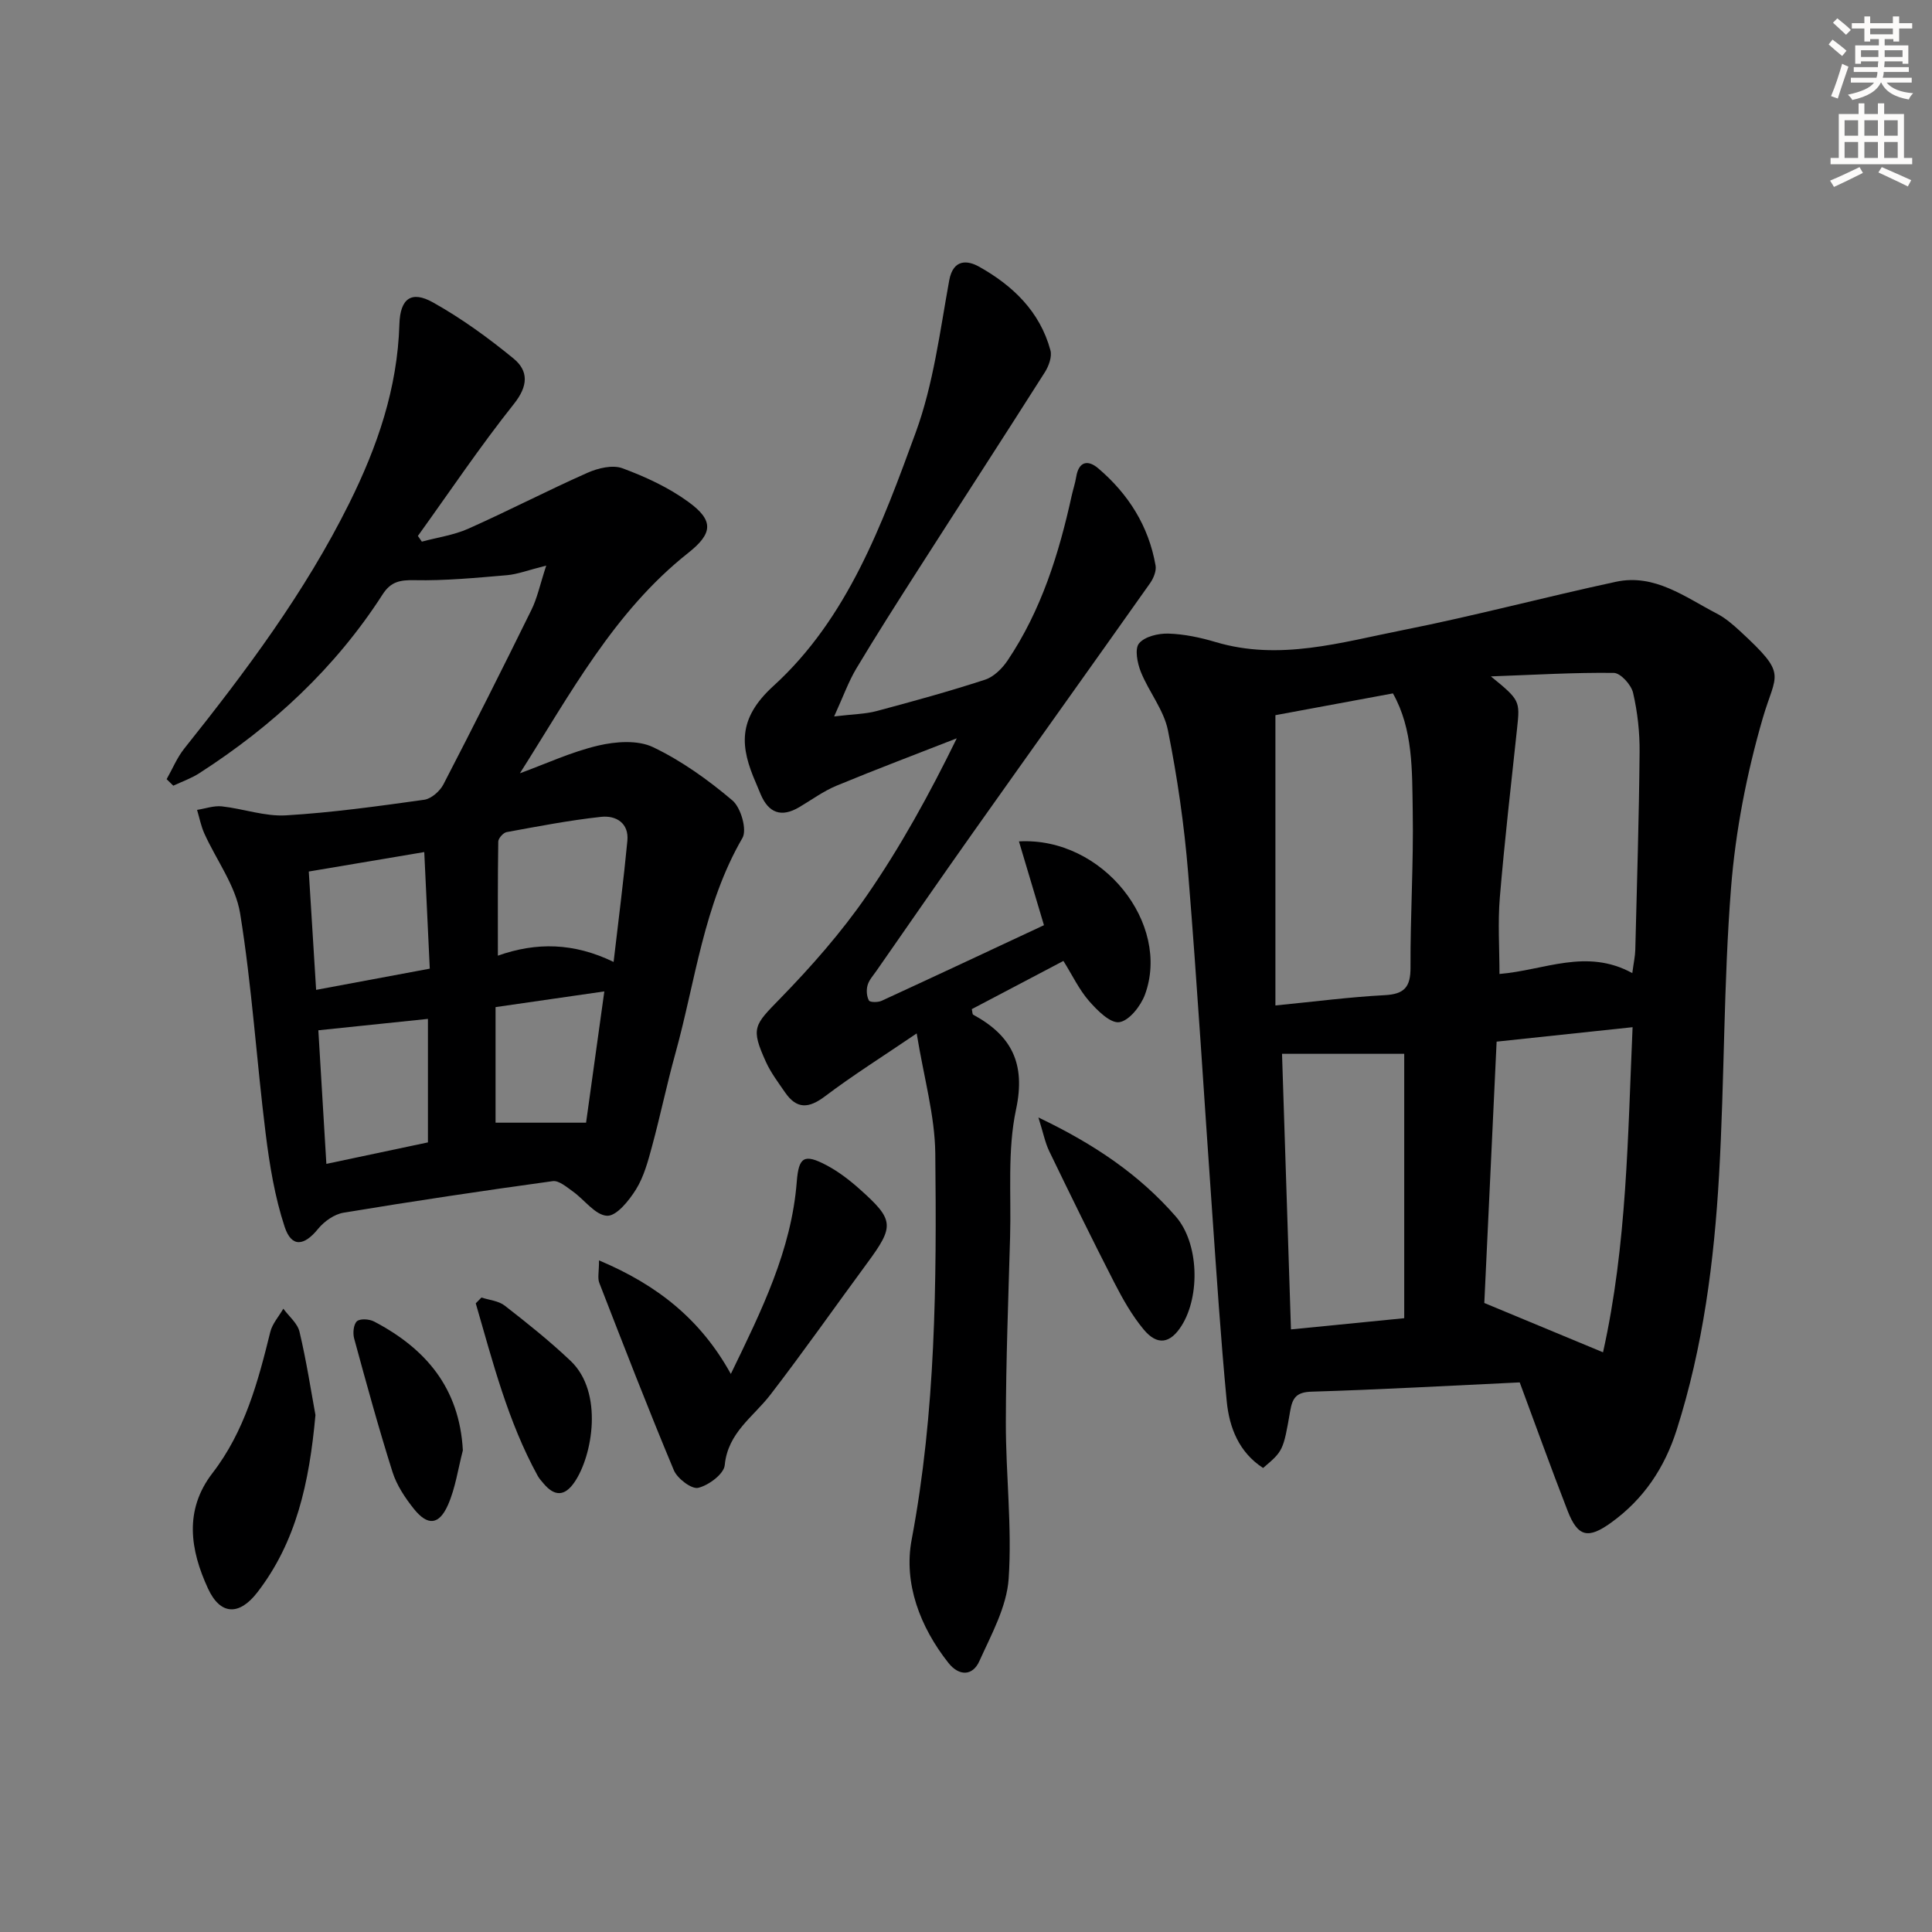
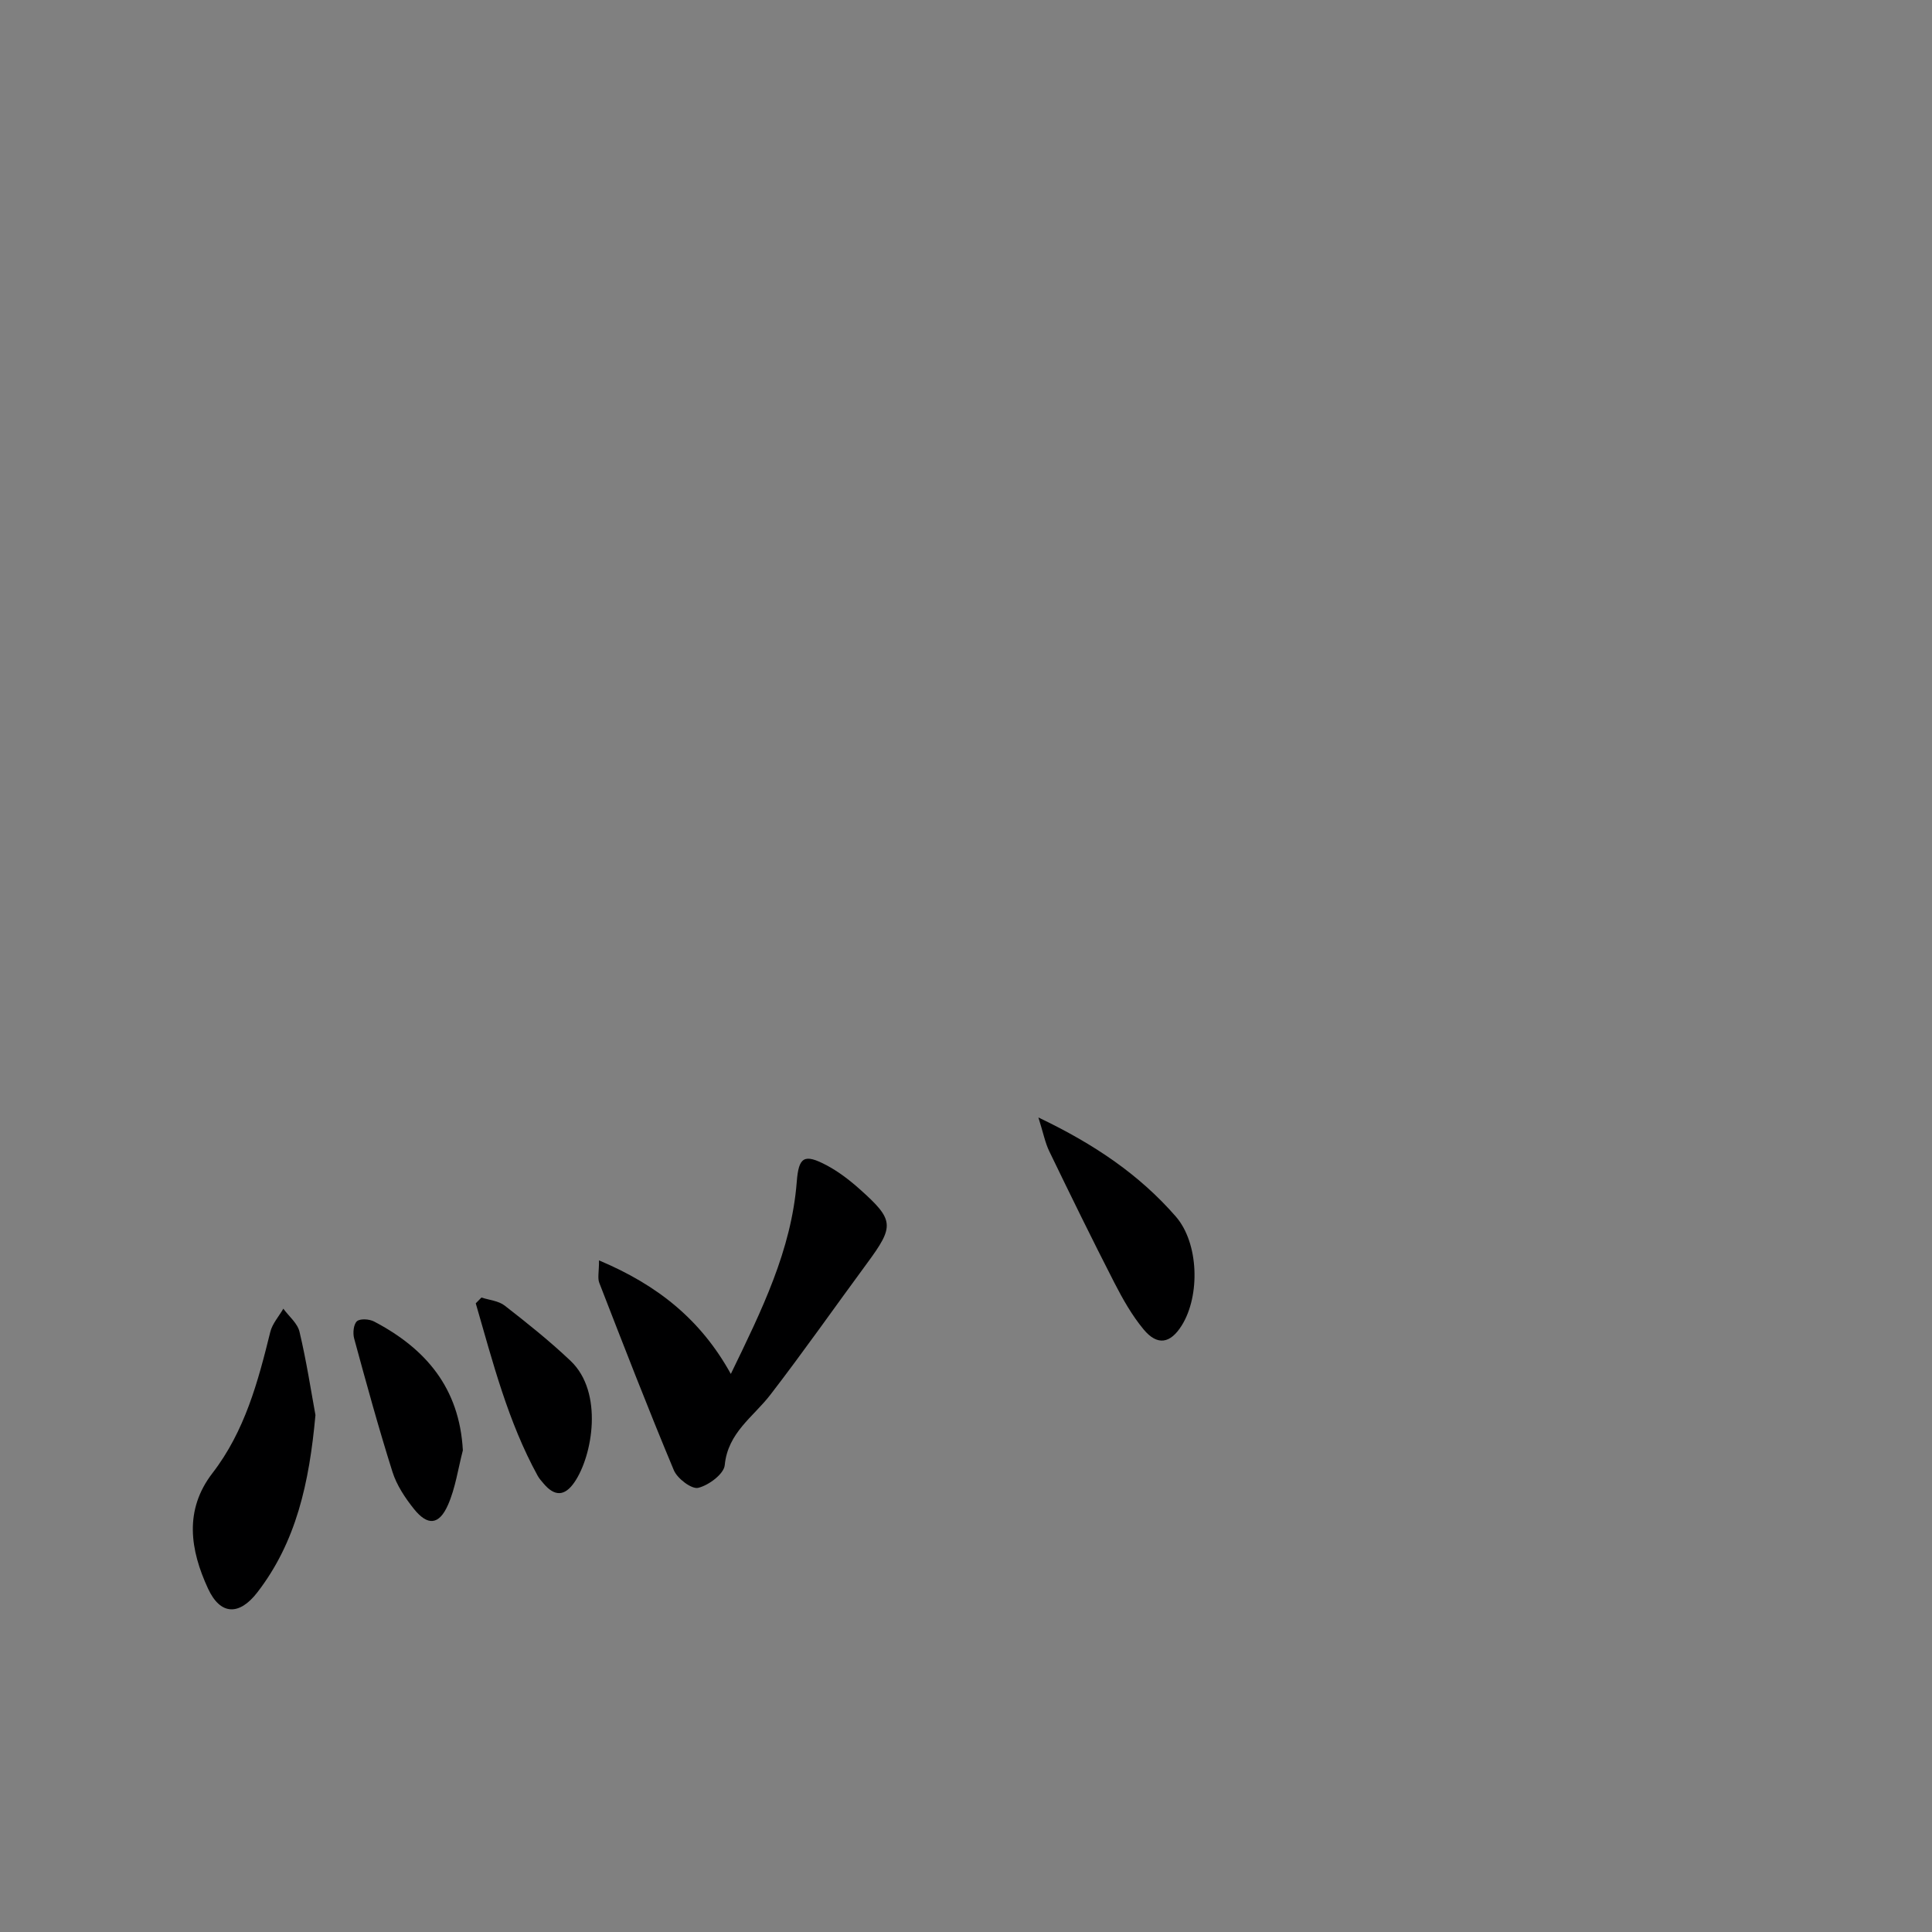
<svg xmlns="http://www.w3.org/2000/svg" enable-background="new 0 0 400 400" viewBox="0 0 400 400">
  <rect x="0" y="0" width="400" height="400" fill="#808080" stroke="none" />
  <g fill="#000001">
-     <path d="m314.64 286.21c-14.94.7-29.01 1.5-43.1 1.92-3.13.09-3.95 1.29-4.41 3.94-1.44 8.36-1.51 8.35-5.62 11.86-4.99-3.24-7-8.34-7.53-13.83-1.25-13.07-2.1-26.18-3.02-39.27-1.66-23.38-3.06-46.78-4.97-70.14-.81-9.88-2.23-19.75-4.18-29.47-.85-4.24-3.95-7.98-5.61-12.11-.73-1.82-1.31-4.78-.37-5.91 1.19-1.42 4.01-2.09 6.09-2.02 3.27.1 6.6.81 9.76 1.75 13.24 3.95 26.01.05 38.75-2.47 14.79-2.93 29.39-6.84 44.14-10.01 8.02-1.72 14.31 3.18 20.87 6.58 1.75.9 3.31 2.25 4.78 3.6 10.01 9.24 7.5 8.56 4.72 18.13-3.3 11.39-5.62 23.28-6.55 35.1-1.55 19.71-1.34 39.56-2.47 59.32-1.02 17.91-3.3 35.69-8.79 52.89-2.5 7.83-6.82 14.32-13.57 19.18-4.72 3.4-6.88 3.02-9-2.45-3.49-8.97-6.74-18.03-9.92-26.59zm-50.58-78.04c8.15-.8 15.37-1.75 22.61-2.13 4.06-.21 5.38-1.65 5.36-5.73-.05-10.8.65-21.62.46-32.42-.14-8.32.1-16.88-4.1-24.33-8.55 1.58-16.61 3.08-24.33 4.51zm67.83 71.81c4.97-22.31 5.12-44.77 6.12-67.31-9.77 1.04-18.78 2-28.15 2.99-.87 18.57-1.72 36.6-2.55 54.11 8.42 3.49 16.33 6.77 24.58 10.21zm6.06-78.51c.3-2.26.59-3.54.62-4.82.34-13.63.77-27.26.89-40.89.04-4.11-.42-8.32-1.35-12.32-.38-1.66-2.58-4.1-3.98-4.12-8.14-.11-16.29.39-25.46.72 6 4.88 6.04 5.07 5.43 10.72-1.25 11.69-2.6 23.38-3.58 35.1-.43 5.19-.07 10.44-.07 15.79 9.33-.77 17.99-5.39 27.5-.18zm-47.22 71.45c0-18.58 0-36.63 0-54.74-8.43 0-16.61 0-25.3 0 .6 18.56 1.22 37.66 1.85 57.06 8.23-.82 15.73-1.56 23.45-2.32z" />
-     <path d="m113.09 117.1c-3.75.94-5.93 1.8-8.16 1.99-6.36.54-12.75 1.16-19.11 1.03-3.02-.06-4.91.31-6.6 2.94-9.8 15.24-22.79 27.26-37.95 37.02-1.66 1.07-3.58 1.74-5.39 2.59-.46-.45-.92-.9-1.38-1.35 1.2-2.11 2.14-4.43 3.63-6.31 12.77-16.01 25-32.34 34.18-50.82 5.85-11.78 9.98-23.81 10.38-37.06.16-5.32 2.47-7.03 6.95-4.52 5.89 3.29 11.43 7.32 16.66 11.6 3.15 2.58 3.08 5.68.1 9.42-7.01 8.81-13.3 18.19-19.88 27.33.27.39.55.79.82 1.18 3.21-.87 6.6-1.34 9.6-2.67 8.3-3.7 16.37-7.89 24.68-11.58 2.18-.97 5.2-1.7 7.25-.94 4.77 1.76 9.56 3.98 13.65 6.96 5.27 3.83 5.12 6.49-.04 10.57-15.37 12.16-24.4 29.2-34.84 45.62 5.39-1.97 10.67-4.44 16.23-5.74 3.61-.85 8.18-1.18 11.33.33 5.91 2.82 11.42 6.78 16.44 11.03 1.75 1.48 3.07 6.07 2.07 7.78-8.04 13.86-9.72 29.59-13.87 44.57-1.78 6.4-3.12 12.92-4.86 19.33-.82 3.03-1.67 6.21-3.29 8.83-1.44 2.32-4.05 5.58-6.01 5.48-2.44-.12-4.67-3.32-7.1-5.05-1.27-.9-2.87-2.29-4.13-2.12-14.47 1.99-28.93 4.15-43.34 6.54-1.91.32-4 1.8-5.26 3.35-2.88 3.55-5.48 3.9-6.91-.41-2.05-6.21-3.13-12.82-3.94-19.34-1.89-15.17-2.84-30.47-5.28-45.54-.93-5.78-4.92-11.04-7.42-16.59-.69-1.54-1.01-3.24-1.5-4.87 1.72-.27 3.48-.91 5.14-.73 4.45.49 8.9 2.12 13.27 1.86 9.57-.57 19.11-1.9 28.62-3.23 1.47-.21 3.24-1.77 3.97-3.17 6.2-11.97 12.26-24.01 18.21-36.11 1.21-2.43 1.77-5.19 3.08-9.2zm13.95 82.06c1.01-8.68 2.07-16.87 2.85-25.08.35-3.7-2.38-5.29-5.43-4.96-6.56.71-13.07 1.97-19.57 3.16-.7.13-1.72 1.28-1.73 1.97-.12 7.73-.08 15.45-.08 23.61 7.98-2.83 15.74-2.69 23.96 1.3zm-59.47 41.81c7.72-1.63 14.47-3.06 21.03-4.45 0-8.73 0-16.99 0-25.57-7.6.79-14.79 1.54-22.69 2.36.53 8.73 1.08 17.91 1.66 27.66zm20.27-64.56c-8.12 1.37-15.84 2.67-23.91 4.03.52 8.42 1.01 16.31 1.52 24.5 7.94-1.48 15.53-2.89 23.53-4.39-.38-8.13-.75-15.87-1.14-24.14zm14.76 32.1v23.93h18.74c1.25-8.99 2.5-17.94 3.78-27.18-7.83 1.13-14.86 2.14-22.52 3.25z" />
-     <path d="m210.96 174.2c17.38-.96 31.48 17.08 26.09 31.73-.87 2.35-3.27 5.41-5.31 5.7-1.88.27-4.58-2.45-6.28-4.4-2.04-2.34-3.41-5.26-5.29-8.28-3.41 1.8-6.61 3.48-9.8 5.16-3.07 1.62-6.15 3.23-9.17 4.82.14.6.11 1.06.29 1.15 7.93 4.31 10.91 10.07 8.87 19.62-1.81 8.49-.98 17.55-1.23 26.36-.36 12.81-.86 25.62-.88 38.43-.02 10.8 1.31 21.65.58 32.38-.4 5.81-3.58 11.54-6.07 17.06-1.41 3.13-4.23 3.09-6.39.37-5.91-7.47-9.31-16.52-7.63-25.48 5-26.54 5.19-53.27 4.9-80.04-.09-7.82-2.35-15.61-3.85-24.82-7.03 4.78-13.19 8.64-18.97 13.01-3.36 2.54-5.86 2.72-8.28-.8-1.41-2.05-2.94-4.07-3.96-6.31-3.2-7.05-2.45-7.59 2.93-13.11 6.46-6.63 12.66-13.68 17.92-21.29 6.98-10.1 12.94-20.91 18.66-32.6-8.3 3.25-16.64 6.39-24.87 9.8-2.74 1.13-5.19 2.95-7.77 4.47-3.69 2.17-6.31 1.2-7.96-2.67-.33-.76-.63-1.54-.96-2.3-3.29-7.51-3.91-13.3 3.6-20.14 15.36-13.98 22.52-33.5 29.47-52.51 3.65-9.99 5-20.87 6.92-31.43.84-4.64 3.95-4.12 6.16-2.88 6.97 3.89 12.63 9.28 14.8 17.33.36 1.32-.34 3.25-1.15 4.53-8.72 13.73-17.58 27.36-26.34 41.05-4.3 6.72-8.59 13.44-12.69 20.29-1.62 2.71-2.69 5.74-4.6 9.93 4-.48 6.47-.49 8.78-1.11 7.53-2.01 15.06-4.08 22.47-6.5 1.81-.59 3.56-2.33 4.67-3.99 6.97-10.37 10.62-22.07 13.27-34.14.29-1.3.72-2.57.93-3.87.53-3.22 2.43-3.56 4.54-1.77 6.26 5.32 10.47 11.97 11.89 20.15.19 1.12-.43 2.63-1.13 3.63-12.19 17.24-24.47 34.41-36.67 51.64-6.73 9.51-13.35 19.1-20.01 28.66-.67.96-1.52 1.88-1.82 2.96-.28.98-.19 2.28.28 3.15.21.4 1.86.42 2.62.07 11.28-5.19 22.52-10.47 33.62-15.66-1.78-5.92-3.41-11.38-5.18-17.35z" />
    <path d="m124.02 260.95c12.09 5.09 21.05 12.22 27.29 23.51 6.39-13.18 12.54-25.6 13.65-39.78.4-5.14 1.51-5.89 6.18-3.42 2.46 1.31 4.75 3.06 6.84 4.93 7.19 6.41 7.22 7.64 1.54 15.35-6.69 9.08-13.16 18.32-20.04 27.25-3.55 4.6-8.78 7.81-9.43 14.55-.17 1.83-3.32 4.18-5.49 4.7-1.36.33-4.33-1.92-5.05-3.65-5.37-12.83-10.39-25.81-15.43-38.78-.39-.98-.06-2.24-.06-4.66z" />
    <path d="m65.31 292.97c-1.28 14.12-4.01 26.31-12.02 36.7-3.78 4.9-7.68 4.73-10.22-.77-3.7-8-4.99-16.24.92-23.91 6.69-8.68 9.42-18.88 11.97-29.22.42-1.72 1.78-3.22 2.7-4.82 1.16 1.59 2.94 3.02 3.35 4.78 1.45 6.11 2.4 12.34 3.3 17.24z" />
    <path d="m214.99 231.36c11.7 5.58 20.95 11.91 28.44 20.5 4.79 5.5 5.08 16.38 1.25 22.54-2.35 3.78-5.05 4.28-7.9.85-2.41-2.9-4.32-6.28-6.05-9.65-4.62-9.01-9.07-18.1-13.48-27.22-.87-1.79-1.25-3.82-2.26-7.02z" />
    <path d="m95.83 300.28c-.99 3.79-1.53 7.79-3.09 11.32-1.85 4.17-4.21 4.34-7.04.81-1.83-2.29-3.57-4.91-4.44-7.66-2.89-9.14-5.42-18.39-7.94-27.64-.3-1.11-.13-2.92.58-3.56.66-.59 2.56-.46 3.54.05 10.69 5.6 17.69 13.75 18.39 26.68z" />
    <path d="m99.68 268.64c1.62.53 3.54.68 4.81 1.67 4.69 3.65 9.36 7.37 13.66 11.46 6.83 6.49 4.55 19.61.79 25.1-2.04 2.98-4.14 2.96-6.39.29-.43-.51-.89-1.01-1.21-1.58-6.19-11.27-9.31-23.57-12.84-35.74.4-.4.79-.8 1.18-1.2z" />
  </g>
-   <path d="m378.6 9.2.8-1c.9.7 1.9 1.4 2.9 2.3l-.9 1.1c-1.1-.9-2-1.7-2.8-2.4zm.5 10.7c.9-2.1 1.6-4.3 2.3-6.7.4.2.8.4 1.3.6-.7 2.1-1.5 4.3-2.2 6.6zm.4-15.2.9-.9c1 .8 2 1.6 2.8 2.4l-1 1c-1-.9-1.9-1.8-2.7-2.5zm12.5-1.3h1.2v1.4h2.7v1.1h-2.7v2.7h-1.2v-.5h-1.8v1.3h4.9v3.8h-1.2v-.5h-3.7c0 .4-.1.9-.1 1.2h5.1v1h-5.2c0 .5-.1.9-.2 1.2h6v1h-5.2c1.1 1.3 2.9 2 5.5 2.2-.4.4-.7.8-.9 1.3-2.9-.5-4.8-1.6-5.7-3.5h-.1c-.8 1.7-2.7 2.9-5.9 3.6-.2-.4-.6-.8-.9-1.1 2.8-.6 4.6-1.4 5.4-2.5h-4.8v-1h5.3c.1-.3.2-.7.2-1.2h-4.9v-1h5c0-.4 0-.8.1-1.2h-3.6v.5h-1.2v-3.8h4.9v-1.3h-1.8v.5h-1.2v-2.7h-2.6v-1.1h2.6v-1.4h1.2v1.4h4.7v-1.4zm-6.7 8.4h3.6c0-.4 0-.9 0-1.4h-3.6zm1.9-4.7h4.7v-1.2h-4.7zm6.7 3.3h-3.7v1.4h3.7z" fill="#fcfbfa" />
-   <path d="m384.7 21.4h1.3v2.2h2.8v-2.2h1.3v2.2h4.1v9.1h1.7v1.3h-16.9v-1.3h1.7v-9.1h4.1v-2.2zm.3 13.2.7 1.2c-1.8.9-3.8 1.9-6 2.9-.2-.4-.5-.8-.8-1.3 2.4-1 4.4-2 6.1-2.8zm-3.1-6.5h2.8v-3.2h-2.8zm0 4.6h2.8v-3.3h-2.8zm4.1-4.6h2.8v-3.2h-2.8zm0 4.6h2.8v-3.3h-2.8zm3.6 1.9c2.1.9 4.1 1.8 6.1 2.7l-.7 1.3c-2.2-1.1-4.2-2-6.1-2.9zm3.3-9.7h-2.8v3.2h2.8zm-2.8 7.8h2.8v-3.3h-2.8z" fill="#fcfbfa" />
</svg>